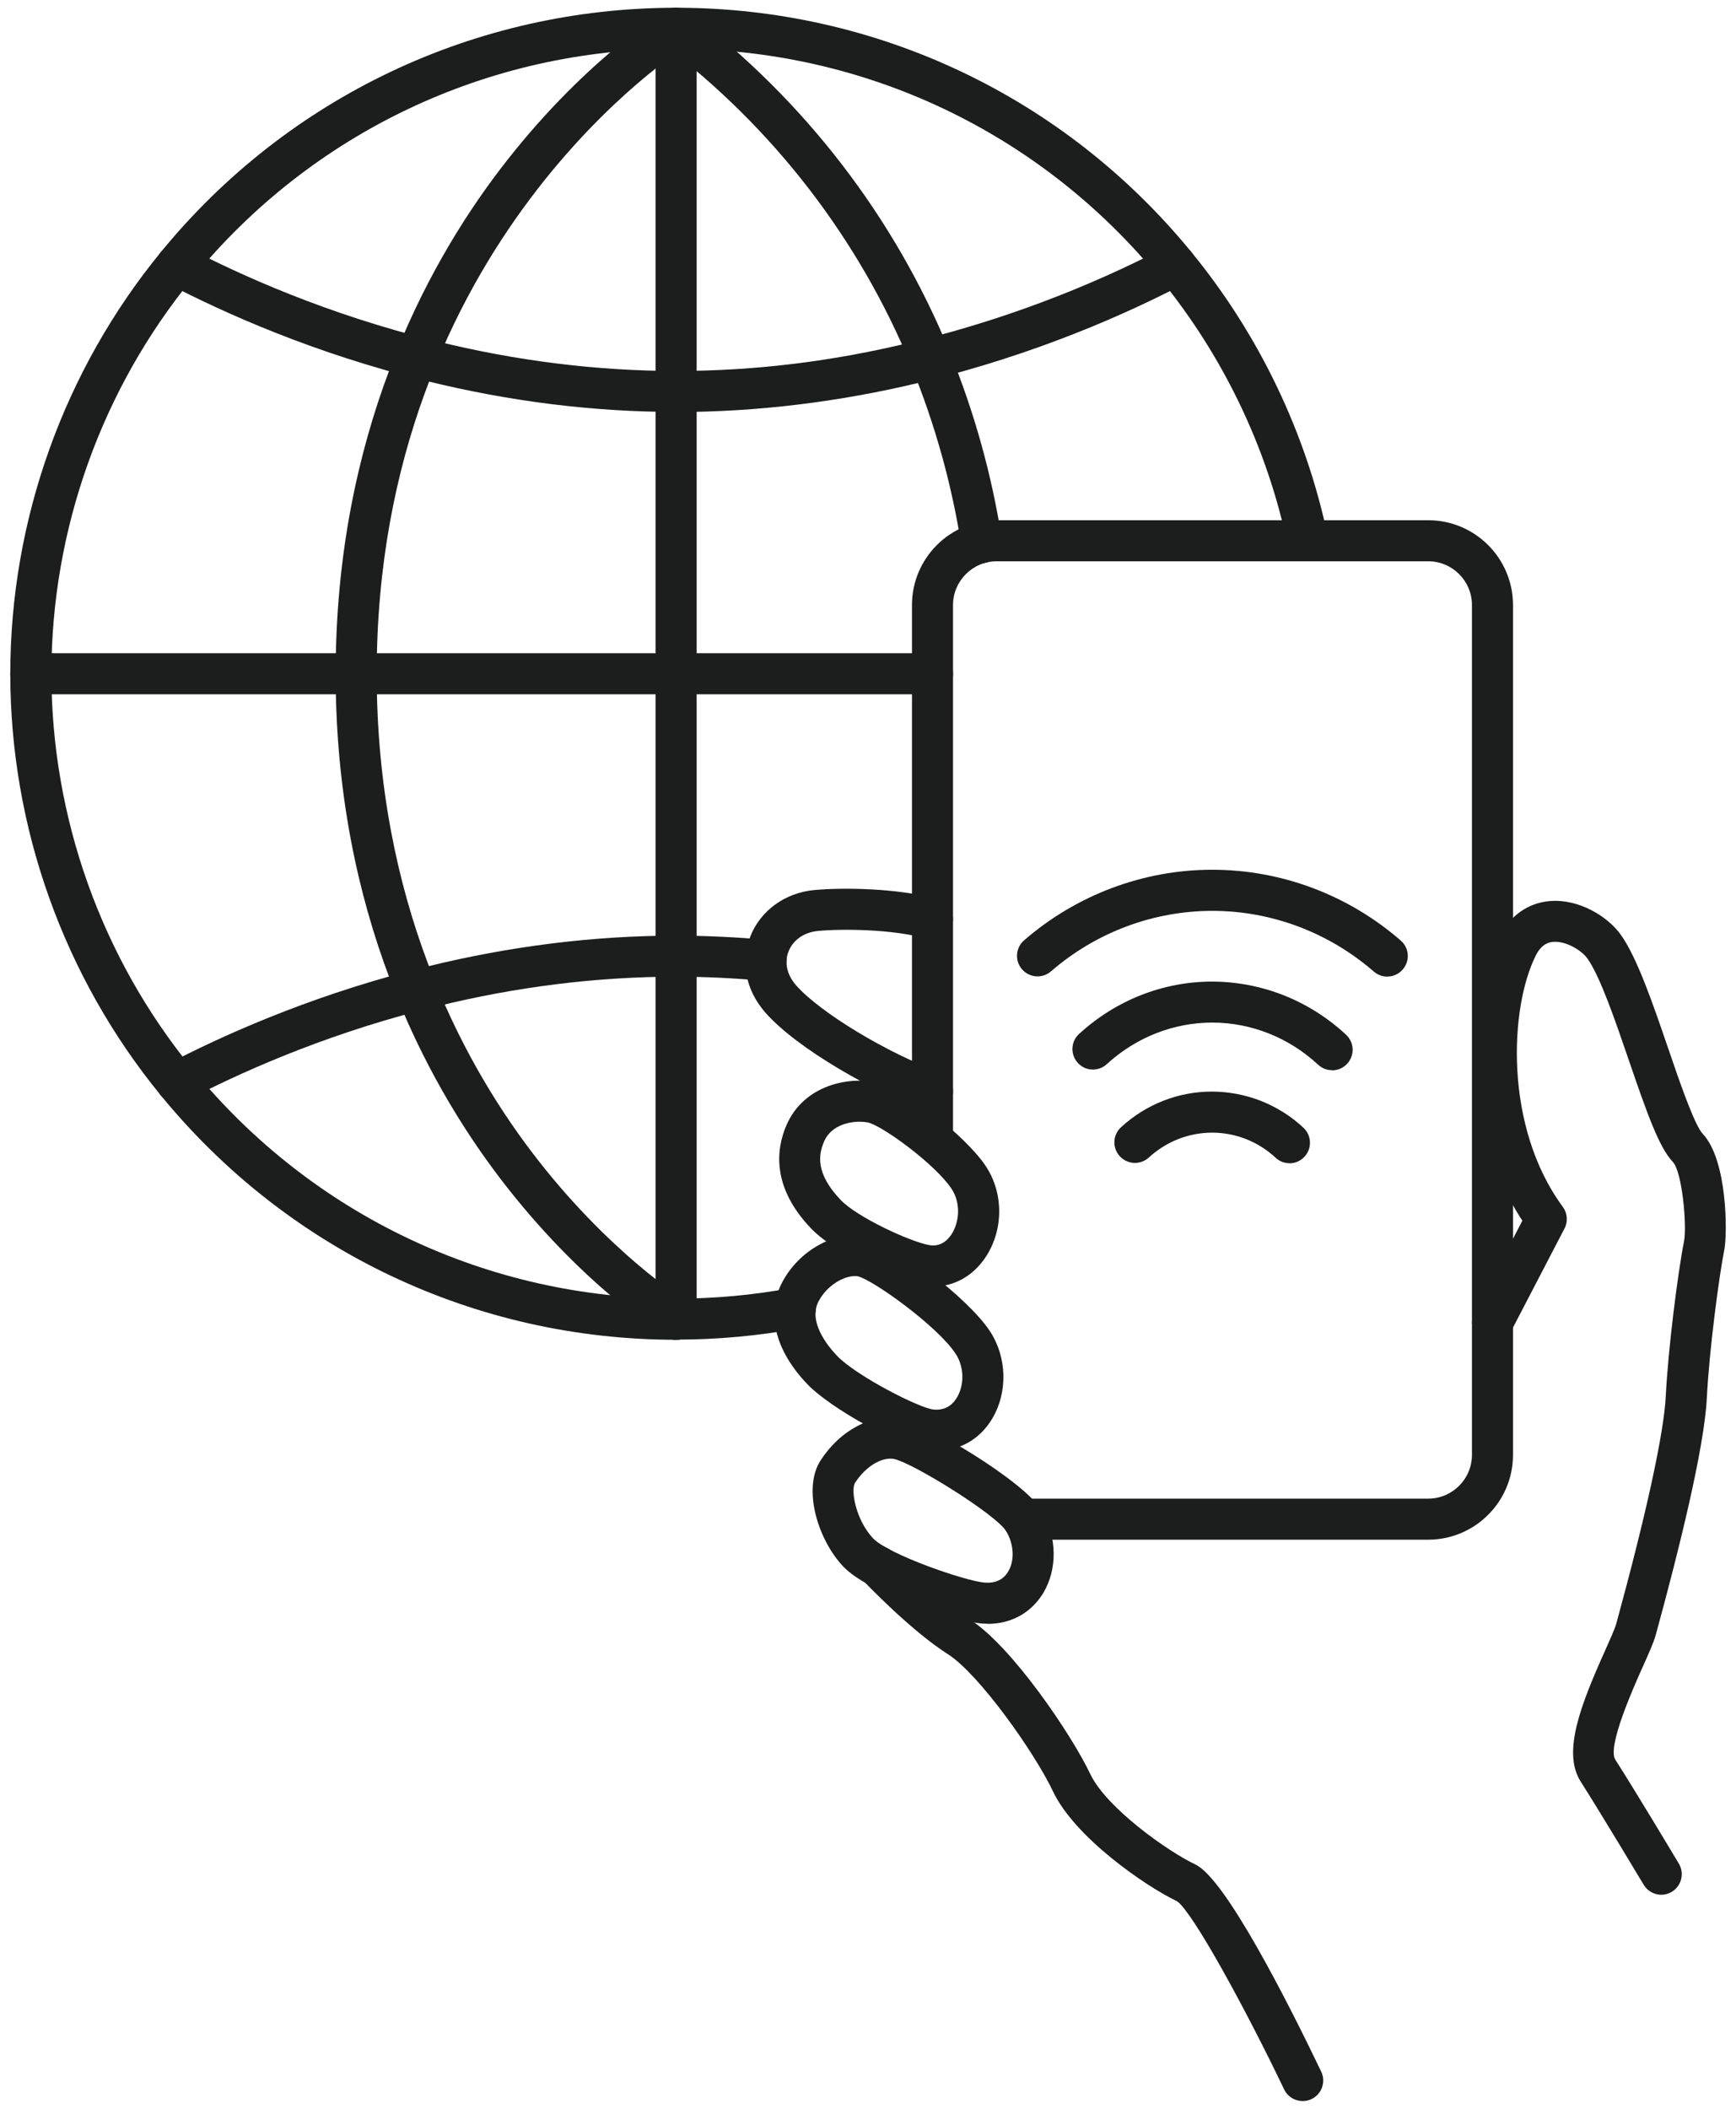
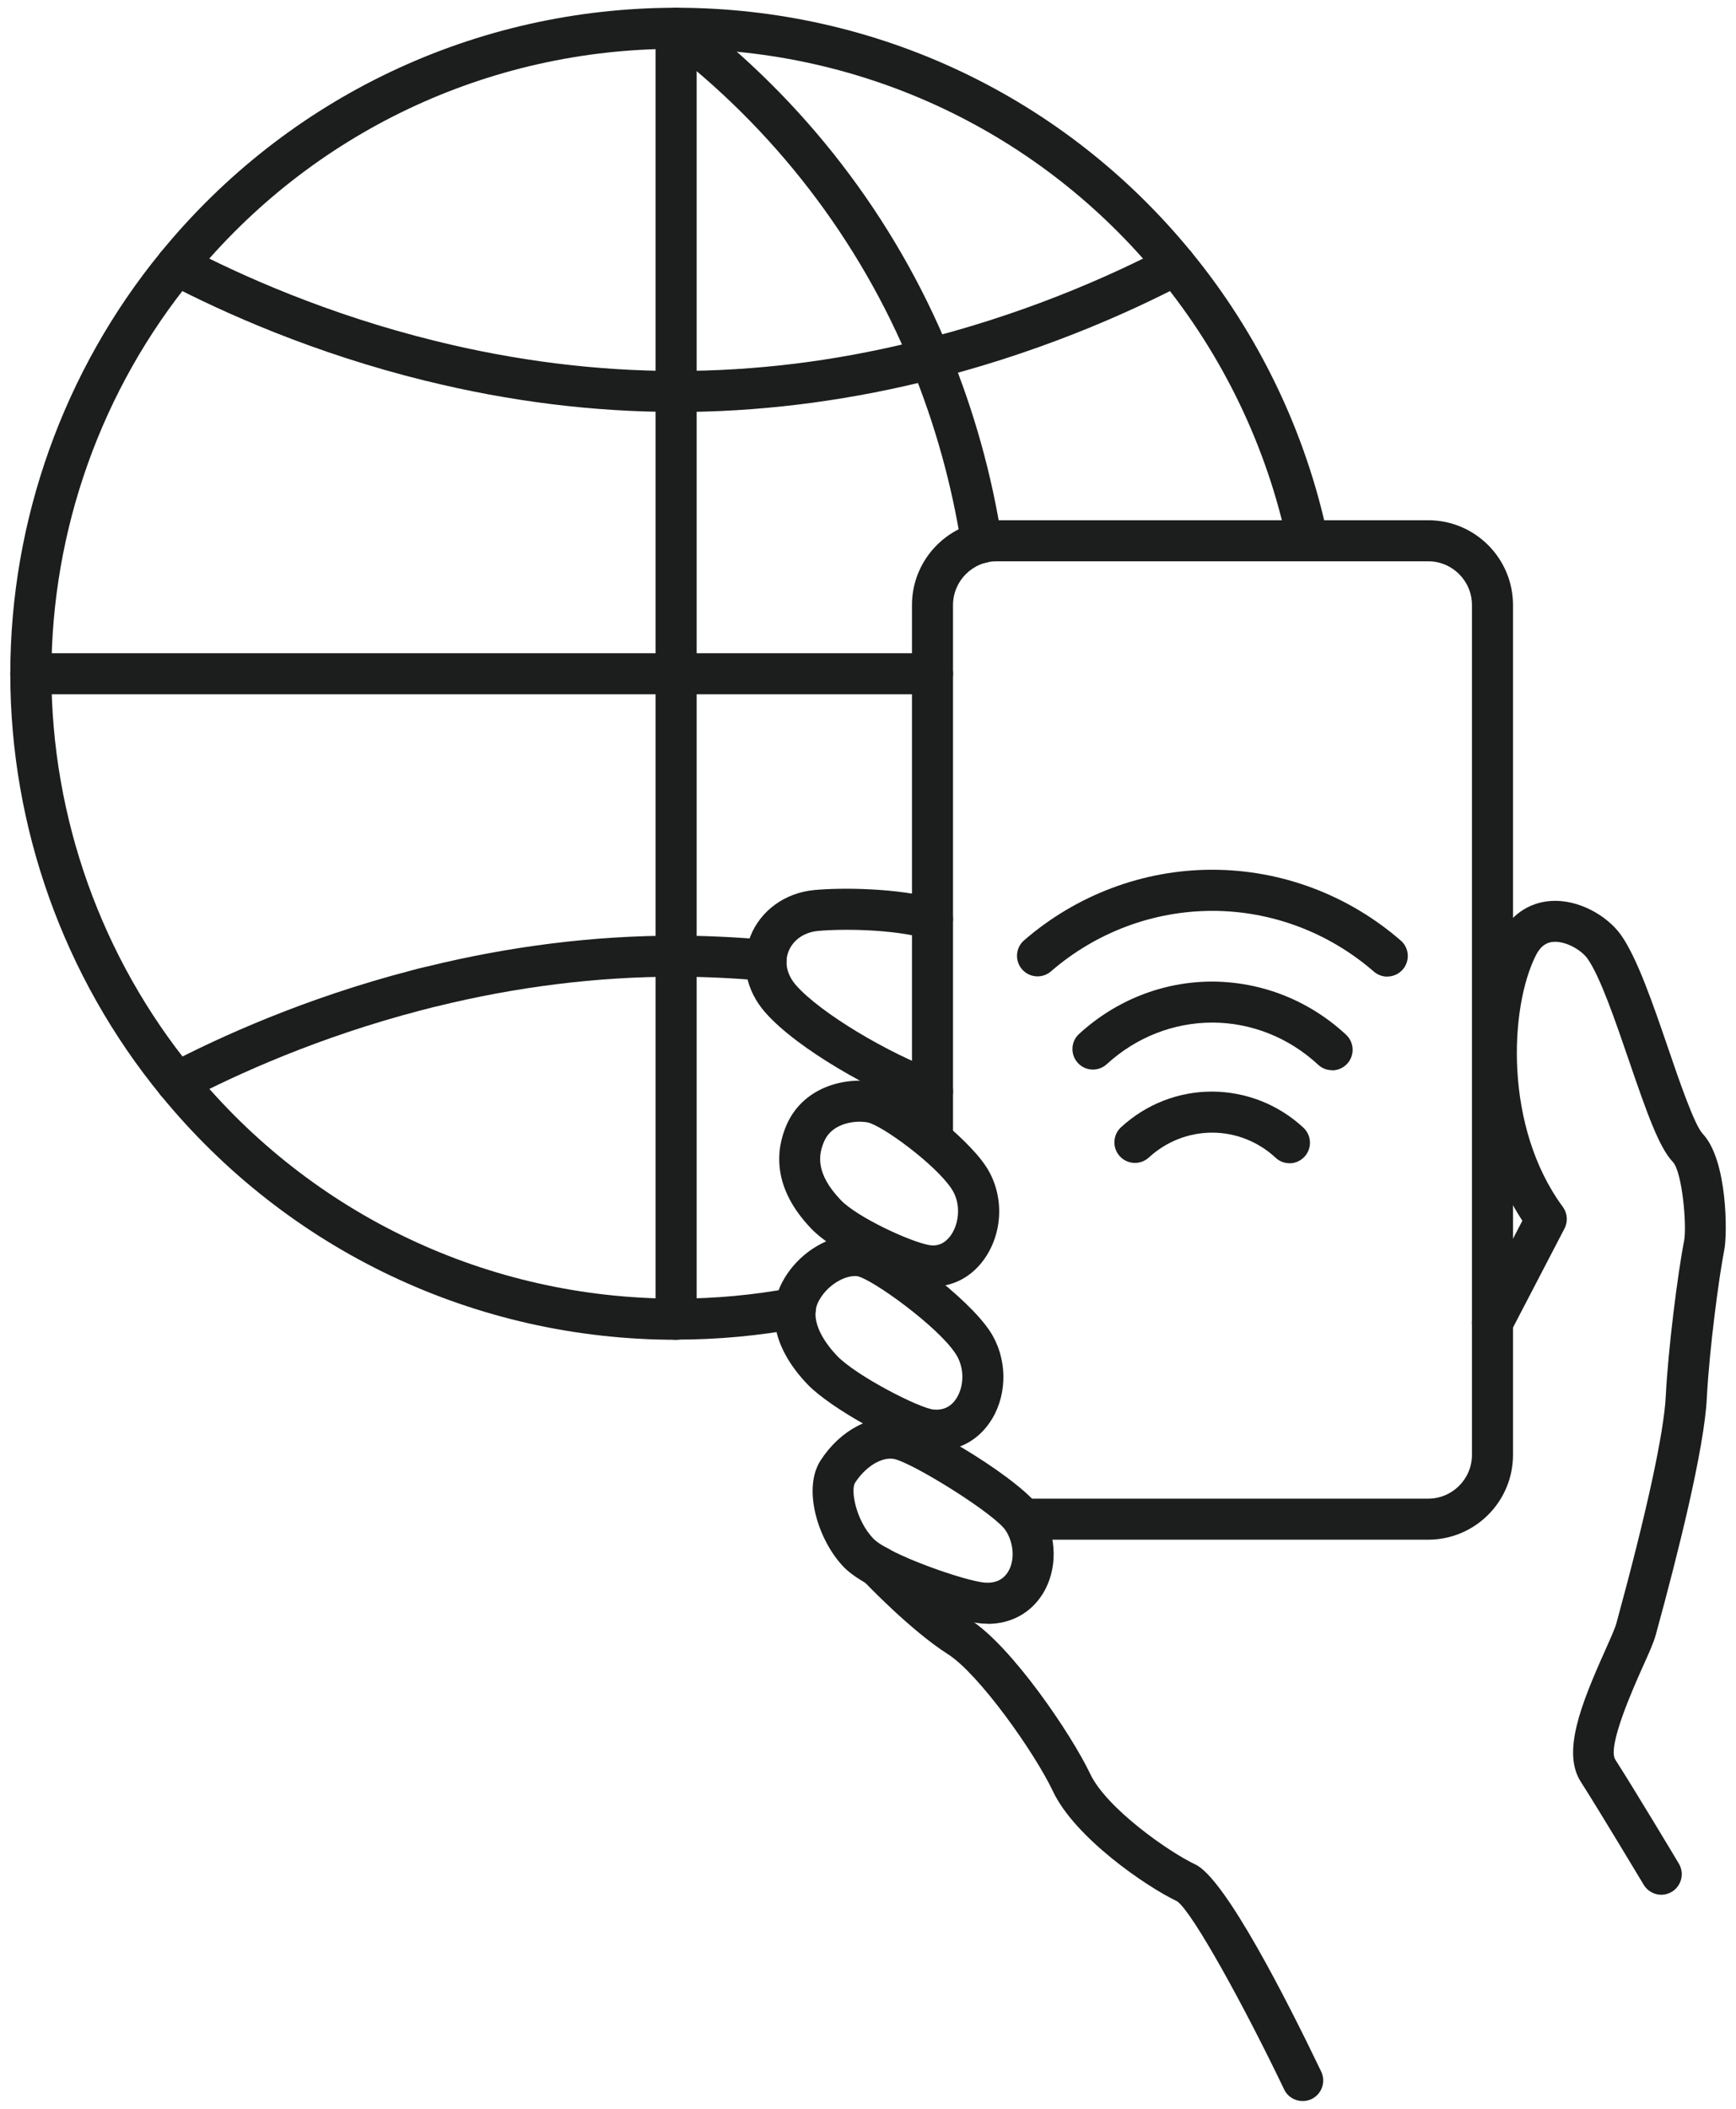
<svg xmlns="http://www.w3.org/2000/svg" width="112" height="136" viewBox="0 0 112 136" fill="none">
  <g clip-path="url(#clip0_26_2554)">
    <path d="M84.04 135.5C83.546 135.5 83.071 135.225 82.846 134.746C80.323 129.48 76.981 123.376 75.952 122.622C73.894 121.642 69.338 118.495 67.934 115.528C66.75 113.025 63.164 107.96 61.155 106.681C58.737 105.142 55.81 102.065 55.69 101.935C55.186 101.405 55.211 100.566 55.74 100.062C56.27 99.557 57.109 99.582 57.614 100.112C57.644 100.141 60.441 103.084 62.579 104.448C65.277 106.166 69.133 111.866 70.332 114.394C71.376 116.602 75.368 119.414 77.121 120.244C79.044 121.148 83.031 129.001 85.239 133.602C85.554 134.261 85.279 135.05 84.62 135.37C84.435 135.46 84.24 135.5 84.05 135.5H84.04Z" fill="#1C1D1D" />
    <path d="M107.184 122.197C106.735 122.197 106.295 121.967 106.045 121.552C106.016 121.507 103.218 116.832 101.989 114.913C100.77 113.02 101.979 109.963 103.553 106.451C103.867 105.751 104.187 105.032 104.272 104.727L104.317 104.563C106.23 97.559 107.354 92.398 107.469 90.035C107.619 87.028 108.239 82.118 108.648 80.049C108.838 79.09 108.543 75.593 107.924 74.934C107.04 74 106.275 71.847 105.101 68.42C104.227 65.867 103.238 62.974 102.414 61.816C102.014 61.261 101.01 60.681 100.216 60.742C99.911 60.767 99.461 60.881 99.092 61.606C97.388 64.968 97.023 72.676 100.825 77.831C101.125 78.236 101.17 78.781 100.935 79.23L97.463 85.904C97.123 86.553 96.329 86.808 95.68 86.469C95.03 86.129 94.781 85.33 95.115 84.685L98.217 78.725C94.246 72.686 94.746 64.323 96.729 60.417C97.428 59.038 98.597 58.219 100.016 58.109C101.879 57.969 103.718 59.098 104.567 60.282C105.616 61.751 106.63 64.708 107.609 67.565C108.328 69.674 109.318 72.556 109.852 73.121C111.466 74.829 111.441 79.59 111.251 80.569C110.906 82.307 110.277 87.028 110.117 90.17C109.952 93.437 108.264 100.181 106.87 105.262L106.825 105.427C106.69 105.931 106.37 106.636 105.966 107.535C105.401 108.799 103.678 112.64 104.212 113.48C105.466 115.433 108.199 119.994 108.313 120.189C108.688 120.818 108.483 121.627 107.859 122.007C107.644 122.132 107.409 122.197 107.179 122.197H107.184Z" fill="#1C1D1D" />
    <path d="M60.156 71.712C60.006 71.712 59.852 71.687 59.702 71.632C56.345 70.408 51.444 67.645 49.381 65.307C48.117 63.874 47.752 62.03 48.412 60.382C49.071 58.718 50.655 57.574 52.538 57.4C54.301 57.235 57.883 57.26 60.511 57.984C61.215 58.179 61.63 58.908 61.435 59.612C61.24 60.317 60.511 60.731 59.807 60.537C57.539 59.907 54.291 59.897 52.783 60.037C51.884 60.122 51.169 60.612 50.874 61.356C50.59 62.075 50.77 62.875 51.369 63.554C52.913 65.302 57.234 67.915 60.616 69.144C61.305 69.394 61.655 70.153 61.405 70.843C61.21 71.382 60.701 71.712 60.161 71.712H60.156Z" fill="#1C1D1D" />
    <path d="M92.143 99.297H65.991C65.262 99.297 64.667 98.703 64.667 97.973C64.667 97.244 65.262 96.65 65.991 96.65H92.143C93.701 96.65 94.965 95.381 94.965 93.827V39.021C94.965 37.462 93.697 36.198 92.143 36.198H64.308C62.749 36.198 61.485 37.467 61.485 39.021V73.475C61.485 74.204 60.891 74.799 60.161 74.799C59.432 74.799 58.837 74.204 58.837 73.475V39.021C58.837 36.004 61.29 33.551 64.308 33.551H92.143C95.16 33.551 97.613 36.004 97.613 39.021V93.827C97.613 96.844 95.16 99.297 92.143 99.297Z" fill="#1C1D1D" />
    <path d="M63.718 104.717C63.588 104.717 63.453 104.712 63.318 104.702C61.72 104.573 56.095 102.789 54.426 101.051C52.753 99.307 51.764 95.995 52.943 94.182C54.212 92.224 56.235 91.164 58.093 91.474C59.767 91.754 66.096 95.546 67.2 97.409C68.214 99.122 68.239 101.235 67.27 102.794C66.496 104.033 65.217 104.727 63.718 104.727V104.717ZM63.528 102.065C64.203 102.115 64.707 101.89 65.022 101.39C65.472 100.671 65.427 99.617 64.922 98.758C64.293 97.694 58.852 94.312 57.658 94.087C56.864 93.957 55.84 94.586 55.166 95.626C54.866 96.09 55.216 98.048 56.34 99.222C57.334 100.256 62.269 101.965 63.528 102.065Z" fill="#1C1D1D" />
    <path d="M60.411 93.562C60.286 93.562 60.161 93.562 60.036 93.547C58.143 93.397 53.552 90.8 52.099 89.281C49.995 87.088 49.406 84.675 50.48 82.667C51.554 80.654 53.827 79.38 55.765 79.7C57.619 80.009 62.479 83.706 63.888 85.884C64.967 87.548 65.022 89.801 64.018 91.484C63.224 92.818 61.925 93.562 60.411 93.562ZM55.141 82.297C54.411 82.297 53.352 82.907 52.818 83.911C52.108 85.24 53.417 86.828 54.012 87.448C55.231 88.722 59.327 90.83 60.246 90.905C60.901 90.96 61.4 90.695 61.74 90.125C62.23 89.301 62.2 88.147 61.665 87.323C60.486 85.51 56.25 82.492 55.326 82.307C55.266 82.297 55.206 82.292 55.141 82.292V82.297Z" fill="#1C1D1D" />
    <path d="M60.211 82.972C59.977 82.972 59.737 82.952 59.492 82.907C57.993 82.642 53.942 80.909 52.333 79.23C49.781 76.567 50.06 74.13 50.745 72.551C51.784 70.163 54.396 69.439 56.39 69.769C58.308 70.088 62.324 73.28 63.598 75.204C64.752 76.942 64.752 79.295 63.603 81.053C62.794 82.287 61.56 82.972 60.211 82.972ZM55.465 72.341C54.636 72.341 53.587 72.651 53.172 73.605C52.803 74.459 52.588 75.663 54.247 77.397C55.311 78.506 58.723 80.084 59.956 80.299C60.681 80.424 61.135 79.989 61.39 79.6C61.87 78.865 62.025 77.621 61.39 76.667C60.336 75.074 56.844 72.531 55.95 72.381C55.805 72.356 55.64 72.341 55.465 72.341Z" fill="#1C1D1D" />
    <path d="M89.505 62.984C89.195 62.984 88.891 62.88 88.636 62.66C85.729 60.137 82.032 58.743 78.225 58.743C74.404 58.743 70.712 60.127 67.805 62.645C67.25 63.124 66.416 63.064 65.936 62.51C65.457 61.955 65.517 61.121 66.071 60.642C69.458 57.709 73.769 56.091 78.205 56.091C82.666 56.091 86.983 57.714 90.37 60.657C90.924 61.136 90.979 61.97 90.499 62.525C90.24 62.825 89.87 62.98 89.5 62.98L89.505 62.984Z" fill="#1C1D1D" />
    <path d="M85.938 69.019C85.614 69.019 85.294 68.904 85.039 68.664C83.161 66.921 80.743 65.957 78.235 65.947C75.703 65.947 73.295 66.901 71.406 68.629C70.867 69.124 70.028 69.089 69.538 68.549C69.043 68.01 69.078 67.171 69.618 66.681C71.991 64.503 75.043 63.304 78.2 63.304C81.422 63.314 84.475 64.533 86.843 66.731C87.377 67.231 87.412 68.065 86.912 68.605C86.653 68.884 86.298 69.029 85.943 69.029L85.938 69.019Z" fill="#1C1D1D" />
    <path d="M83.196 75.019C82.871 75.019 82.552 74.904 82.297 74.664C81.178 73.625 79.729 73.05 78.215 73.046C76.692 73.046 75.248 73.615 74.119 74.649C73.579 75.144 72.745 75.109 72.246 74.569C71.751 74.03 71.786 73.19 72.326 72.696C73.939 71.212 76.022 70.398 78.19 70.398C80.398 70.408 82.481 71.232 84.09 72.726C84.625 73.225 84.66 74.06 84.16 74.599C83.9 74.879 83.546 75.024 83.191 75.024L83.196 75.019Z" fill="#1C1D1D" />
    <path d="M43.626 86.404C30.688 86.404 18.573 80.659 10.38 70.648C4.116 63.009 0.664 53.353 0.664 43.452C0.664 33.551 4.116 23.899 10.38 16.256C18.568 6.245 30.688 0.5 43.626 0.5C56.565 0.5 68.674 6.245 76.862 16.256C81.218 21.566 84.26 27.911 85.664 34.6C85.814 35.314 85.354 36.018 84.639 36.168C83.92 36.318 83.221 35.859 83.071 35.144C81.757 28.87 78.9 22.92 74.813 17.934C67.13 8.538 55.76 3.148 43.626 3.148C31.492 3.148 20.117 8.538 12.434 17.93C6.554 25.098 3.317 34.165 3.317 43.447C3.317 52.729 6.554 61.795 12.434 68.964C20.117 78.361 31.492 83.751 43.631 83.751C46.124 83.751 48.627 83.521 51.074 83.062C51.794 82.927 52.483 83.401 52.618 84.121C52.753 84.84 52.278 85.529 51.559 85.664C48.956 86.149 46.289 86.394 43.631 86.394L43.626 86.404Z" fill="#1C1D1D" />
    <path d="M60.161 44.776H1.988C1.259 44.776 0.664 44.181 0.664 43.452C0.664 42.722 1.259 42.128 1.988 42.128H60.161C60.891 42.128 61.485 42.722 61.485 43.452C61.485 44.181 60.891 44.776 60.161 44.776Z" fill="#1C1D1D" />
-     <path d="M43.621 86.409C43.386 86.409 43.151 86.349 42.932 86.214C42.712 86.079 37.496 82.862 32.246 75.968C27.415 69.624 21.655 58.833 21.655 43.457C21.655 28.081 27.415 17.29 32.246 10.946C37.496 4.047 42.712 0.825 42.932 0.695C43.556 0.315 44.37 0.51 44.75 1.134C45.13 1.759 44.935 2.573 44.31 2.953C44.111 3.078 24.303 15.532 24.303 43.452C24.303 58.034 29.728 68.26 34.284 74.264C39.235 80.799 44.265 83.916 44.315 83.951C44.94 84.331 45.135 85.145 44.755 85.769C44.505 86.179 44.071 86.404 43.626 86.404L43.621 86.409Z" fill="#1C1D1D" />
    <path d="M43.621 86.404C42.892 86.404 42.297 85.809 42.297 85.08V1.824C42.297 1.094 42.892 0.5 43.621 0.5C44.35 0.5 44.945 1.094 44.945 1.824V85.08C44.945 85.809 44.35 86.404 43.621 86.404Z" fill="#1C1D1D" />
    <path d="M63.334 36.318C62.694 36.318 62.13 35.854 62.025 35.199C61.405 31.228 60.316 27.336 58.798 23.629C55.436 15.437 49.91 8.263 42.822 2.883C42.237 2.438 42.127 1.609 42.567 1.03C43.012 0.445 43.841 0.335 44.42 0.775C51.884 6.44 57.703 13.998 61.245 22.625C62.844 26.522 63.988 30.613 64.637 34.789C64.752 35.514 64.258 36.188 63.533 36.303C63.463 36.313 63.394 36.318 63.328 36.318H63.334Z" fill="#1C1D1D" />
    <path d="M43.621 26.567C38.316 26.567 32.906 25.897 27.535 24.574C27.515 24.574 27.5 24.564 27.48 24.564C20.222 22.78 14.397 20.157 10.79 18.274C10.141 17.934 9.891 17.135 10.231 16.486C10.57 15.836 11.37 15.586 12.019 15.926C15.491 17.74 21.086 20.262 28.06 21.981C28.08 21.981 28.1 21.991 28.12 21.996C33.3 23.275 38.516 23.924 43.621 23.924C48.727 23.924 53.687 23.31 58.738 22.091C65.936 20.362 71.676 17.785 75.223 15.926C75.872 15.586 76.672 15.836 77.011 16.486C77.351 17.135 77.101 17.934 76.452 18.274C72.77 20.202 66.815 22.875 59.357 24.669C54.107 25.932 48.811 26.572 43.621 26.572V26.567Z" fill="#1C1D1D" />
    <path d="M11.405 71.137C10.925 71.137 10.466 70.877 10.231 70.428C9.891 69.778 10.141 68.979 10.79 68.639C14.192 66.861 19.677 64.373 26.506 62.595C26.821 62.51 27.156 62.42 27.49 62.345C27.51 62.345 27.53 62.335 27.55 62.335C32.916 61.016 38.321 60.342 43.621 60.342C45.519 60.342 47.513 60.437 49.541 60.617C50.27 60.681 50.805 61.326 50.74 62.055C50.675 62.785 50.03 63.319 49.301 63.254C47.348 63.079 45.434 62.989 43.616 62.989C38.506 62.989 33.29 63.639 28.115 64.918C28.09 64.923 28.06 64.928 28.035 64.933C27.75 65.003 27.46 65.078 27.181 65.153C20.576 66.871 15.286 69.274 12.009 70.987C11.814 71.092 11.604 71.137 11.395 71.137H11.405Z" fill="#1C1D1D" />
  </g>
  <defs>
    <clipPath id="clip0_26_2554">
      <rect width="110.672" height="135" fill="white" transform="translate(0.664 0.5)" />
    </clipPath>
  </defs>
</svg>